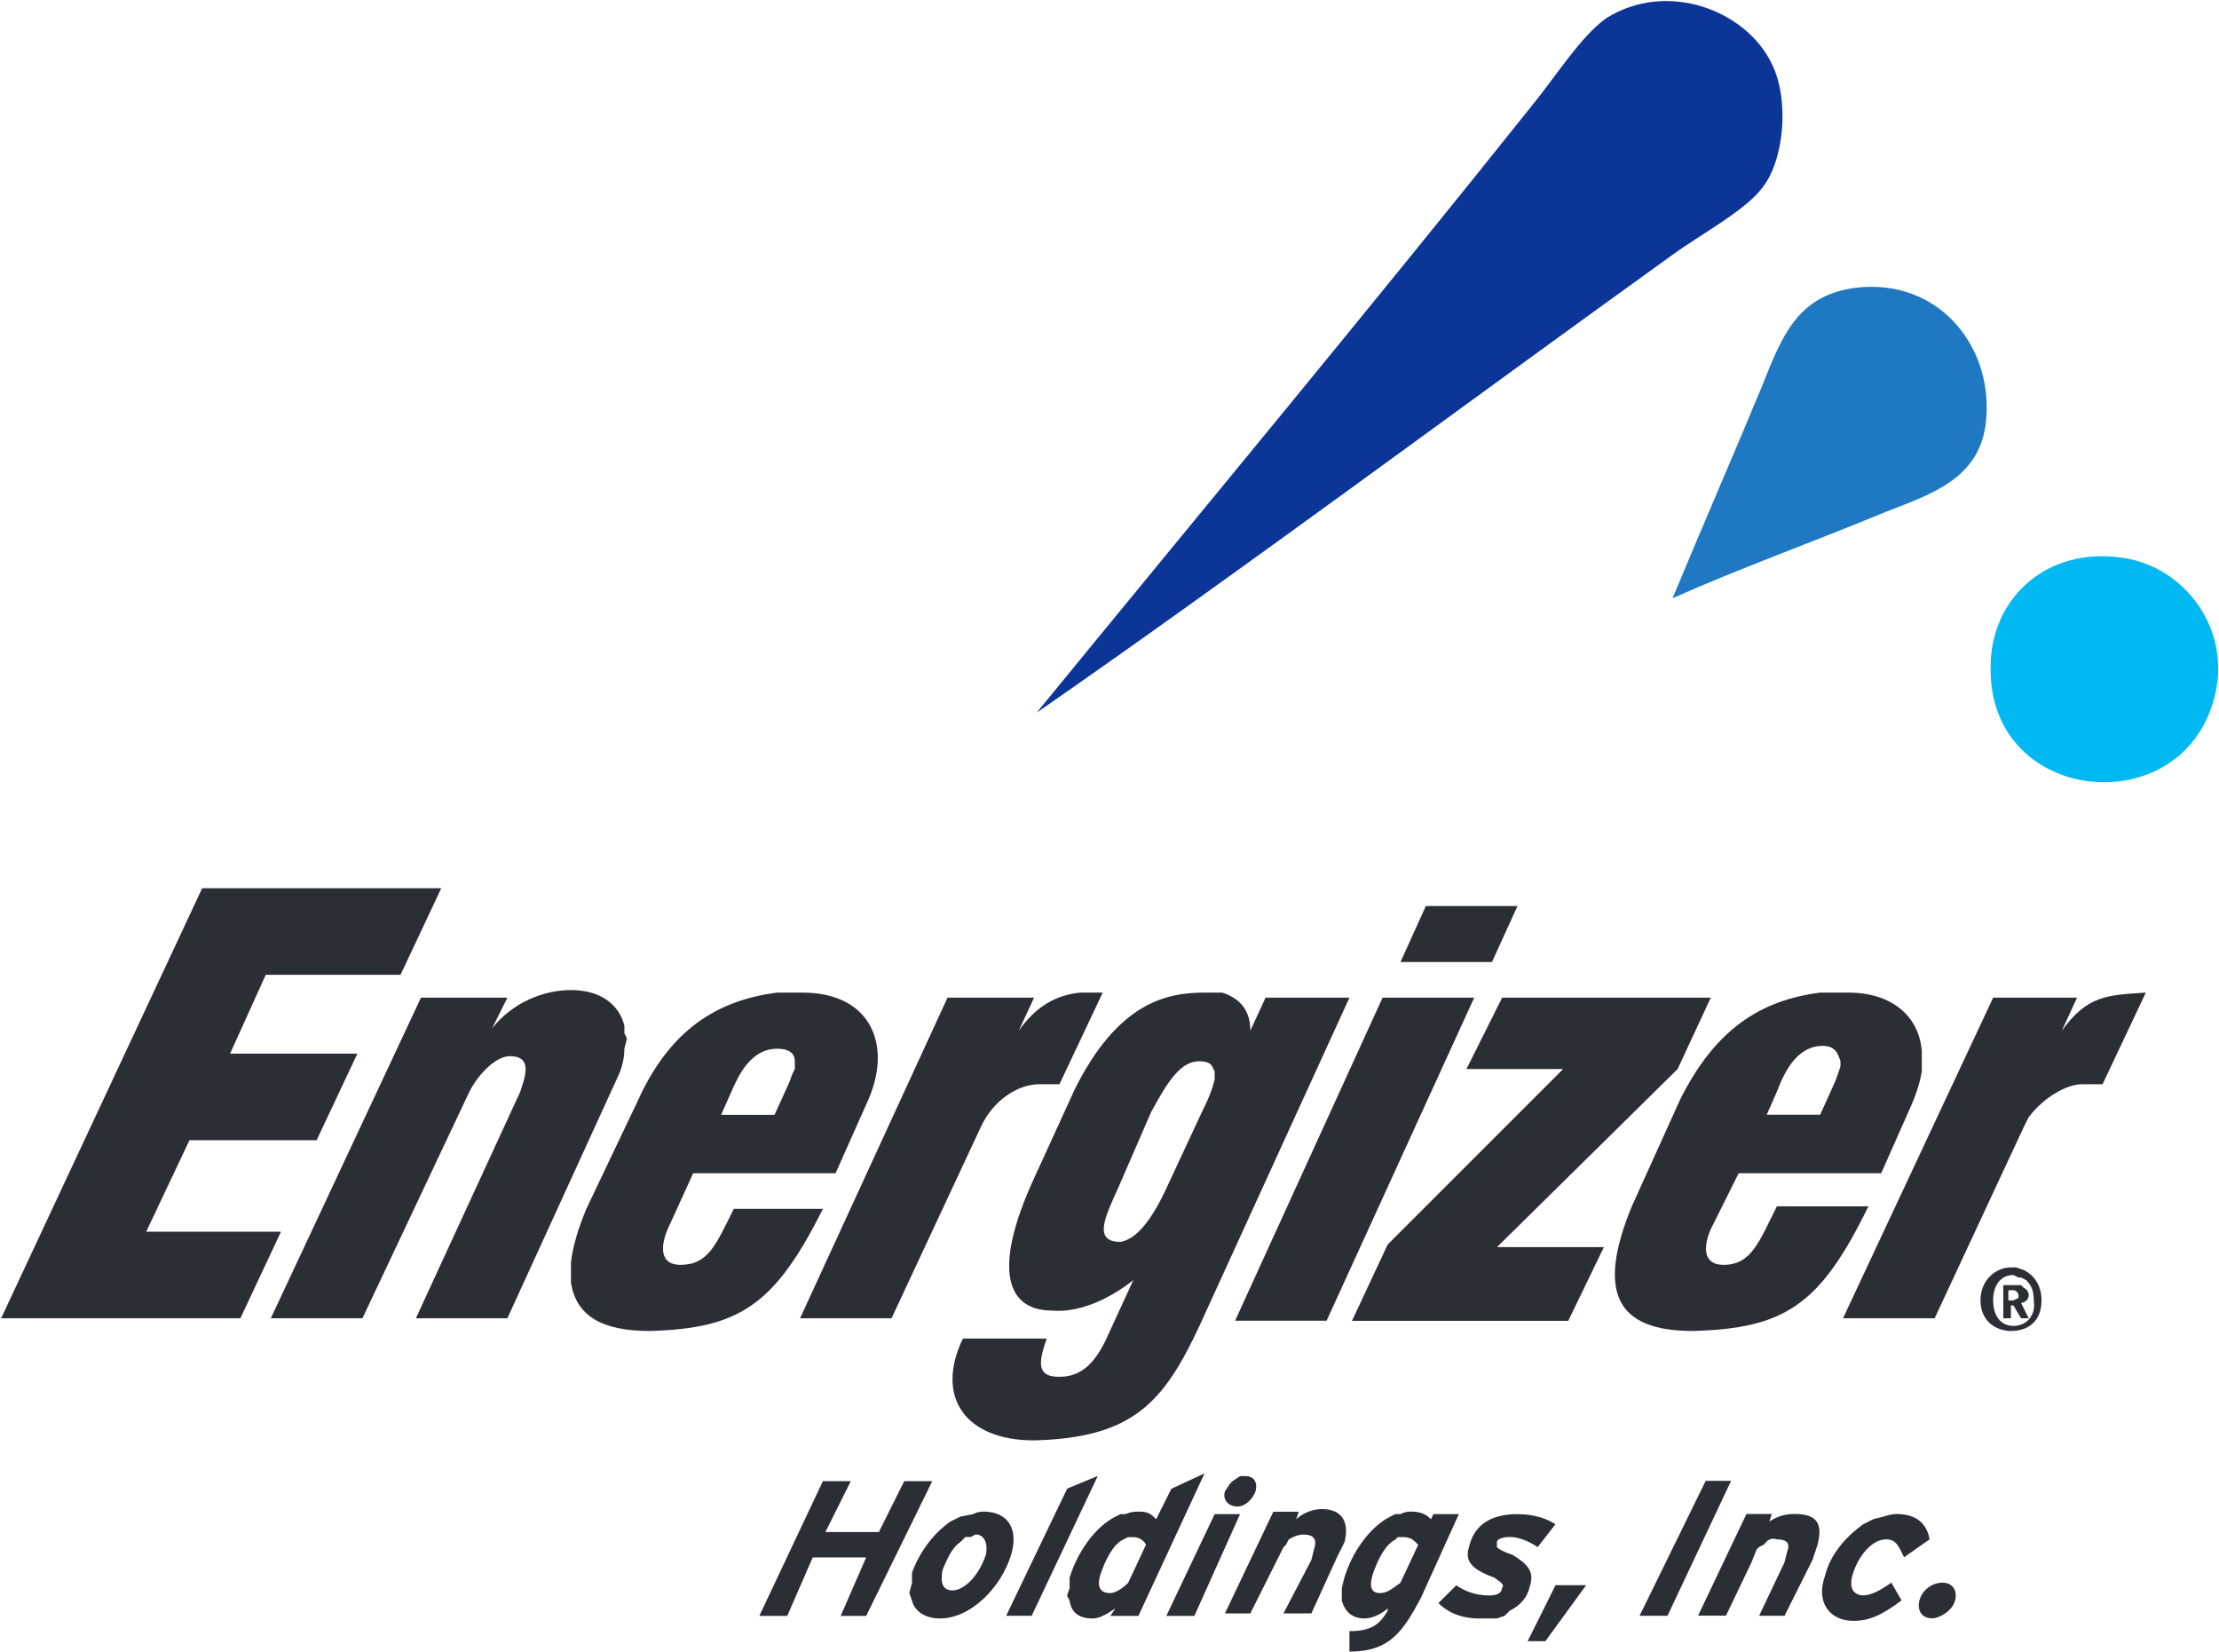
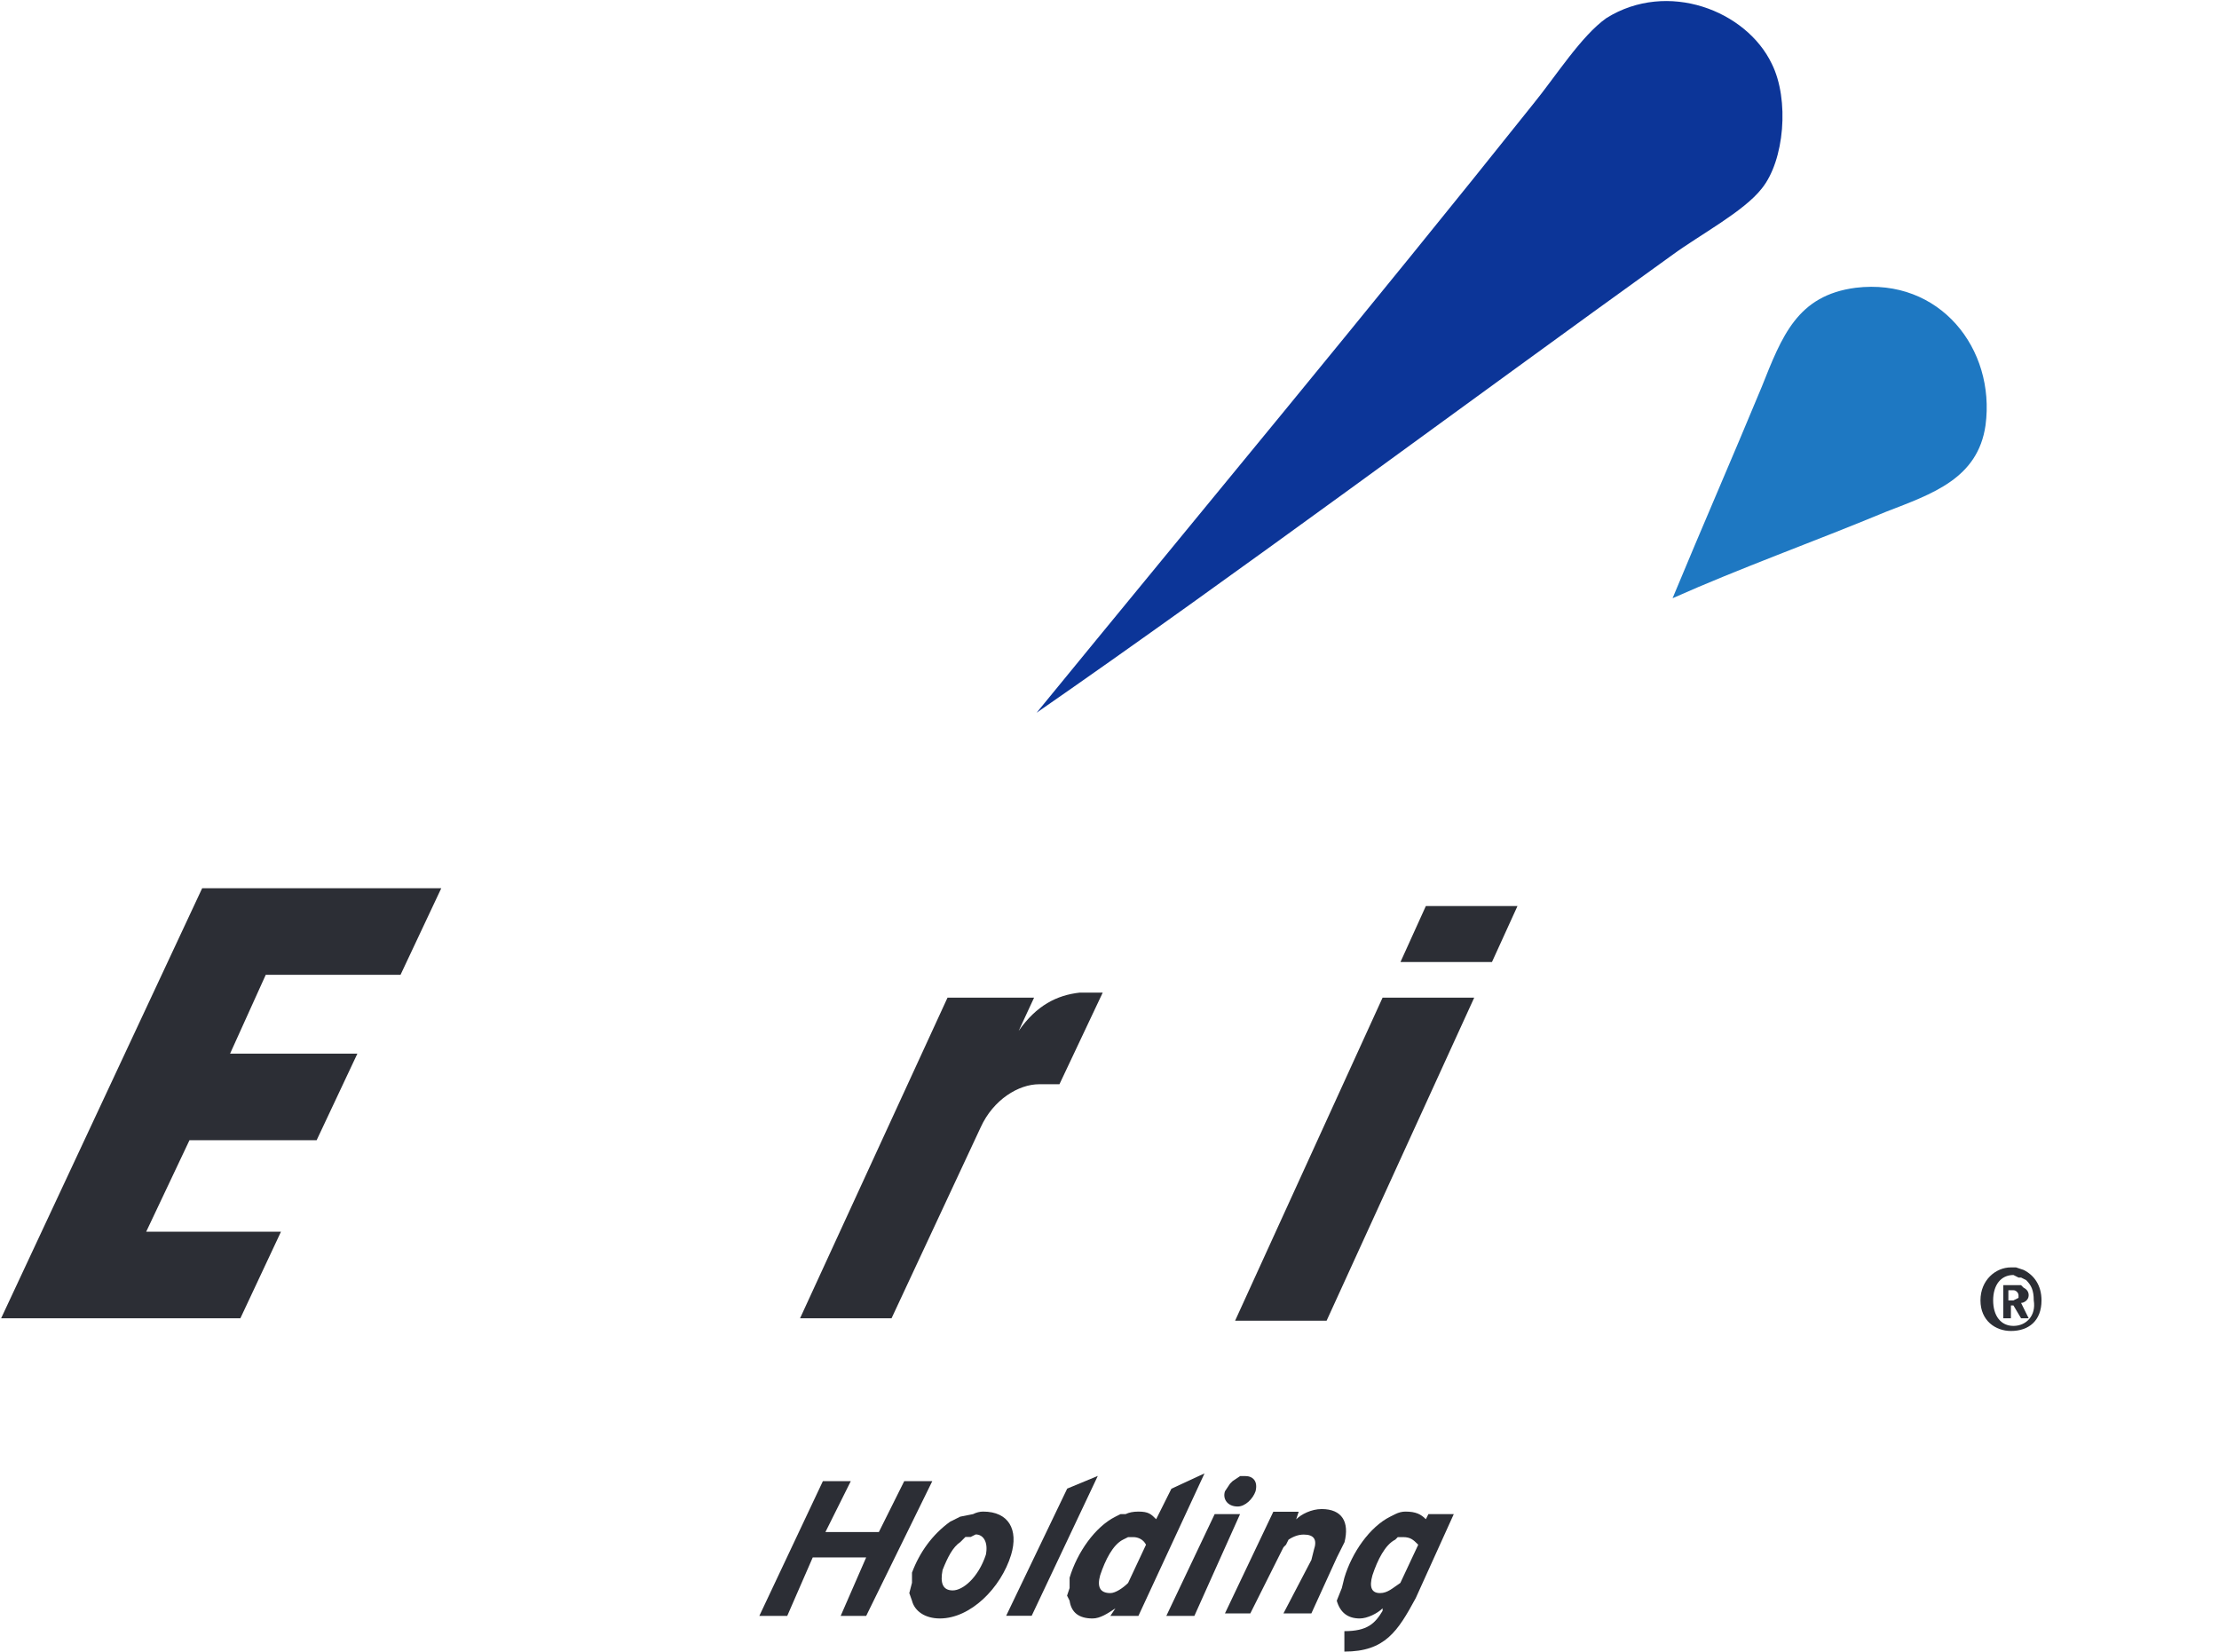
<svg xmlns="http://www.w3.org/2000/svg" version="1.2" viewBox="0 0 1574 1172" width="1574" height="1172">
  <title>Energizer_ Proxy 10K web posting-2-pdf-svg</title>
  <style>
		.s0 { fill: #1e78c2 } 
		.s1 { fill: #00b9f2 } 
		.s2 { fill: #2c2e35 } 
		.s3 { fill: #0c3598 } 
	</style>
  <g id="Clip-Path: Page 1" clip-path="url(#cp1)">
    <g id="Page 1">
      <path id="Path 6" class="s0" d="m1186.4 424.3c48.7-21.7 99.3-39.7 151.6-61.4 32.5-12.6 65-23.4 70.4-61.3 7.2-54.2-32.5-104.7-92.1-97.5-41.5 5.4-52.3 34.3-66.7 70.4-21.7 52.3-41.5 97.5-63.2 149.8z" />
-       <path id="Path 7" class="s1" d="m1504 395.4c-52.3-7.2-92 28.9-92 77.6-1.8 93.8 124.5 110.1 155.2 32.5 21.6-54.1-16.3-104.7-63.2-110.1z" />
-       <path id="Path 8" class="s2" d="m1435.4 799.6l3.6-7.2c10.9-14.4 27.1-23.4 37.9-23.4h14.5l30.7-65c-27.1 1.8-41.5 1.8-59.6 27.1l10.8-23.5h-59.5l-106.5 227.4h65zm-368.1 346.4l3.6-3.6c7.2-3.6 12.6-9 14.4-18 3.6-10.8-3.6-16.2-12.6-21.7q-8.2-2.7-10.9-5.4v-1.8-1.8c0-1.8 3.6-3.6 9.1-3.6 7.2 0 14.4 3.6 19.8 7.2l12.6-16.2c-5.4-3.6-14.4-7.2-27-7.2-18.1 0-30.7 7.2-34.3 23.4-3.6 10.9 3.6 16.3 18 21.7 5.4 3.6 7.3 5.4 5.4 7.2 0 3.6-3.6 5.4-9 5.4-10.8 0-18-3.6-23.4-7.2l-12.7 12.6c5.4 5.4 14.5 10.9 28.9 10.9q7.2 0 12.6 0zm57.8-21.7h-21.7l-19.8 39.7h12.6m131.7-113.7h-18l-46.9 95.7h19.8m65-48.8l3.6-1.8q3.6-5.4 9-3.6 10.9 0 7.2 9l-1.8 7.3-18 37.9h18l19.9-39.7 3.6-10.9c3.6-14.4 0-21.6-16.2-21.6-7.3 0-12.7 1.8-18.1 5.4l1.8-5.4h-18l-34.3 72.1h19.8l18.1-37.8 3.6-9.1zm81.2-19.8l-7.2 3.6c-12.7 9-23.5 21.6-27.1 36.1-7.2 19.8 3.6 32.5 19.9 32.5 10.8 0 19.8-3.6 34.2-14.5l-7.2-12.6q-12.6 9-19.8 9c-7.2 0-10.9-5.4-7.2-16.2 3.6-10.9 12.6-23.5 23.4-23.5 7.2 0 9 5.4 12.6 12.7l18.1-12.7c-1.8-10.8-9-18-23.5-18q-3.6 0-9 1.8zm41.5 70.4c5.4 0 14.5-5.5 16.3-12.7 1.8-7.2-1.8-12.6-9.1-12.6-7.2 0-14.4 5.4-16.2 12.6-1.8 7.2 1.8 12.7 9 12.7z" />
      <path id="Path 9" class="s3" d="m735.3 505.5c140.7-97.5 303.1-218.4 451.1-324.8 19.9-14.5 50.5-30.7 63.2-46.9 16.2-19.9 19.8-63.2 7.2-88.5-18.1-37.9-74-59.5-117.3-32.5-18 12.7-36.1 41.6-52.3 61.4-113.7 142.6-238.2 292.3-351.9 431.3z" />
      <path id="Path 10" class="s2" d="m170.5 935l28.8-61.4h-95.6l30.7-64.9h90.2l28.9-61.4h-90.3l25.3-55.9h95.6l28.9-61.4h-169.6l-142.6 305m781.4-231h-9-7.2c-16.3 1.8-30.7 9-43.4 27.1l10.9-23.5h-61.4l-104.6 227.4h64.9l63.2-135.4c9-19.8 27-30.6 41.5-30.6h14.4zm263.5 3.6h-65l-104.6 229.1h64.9m117.3-254.4l18.1-39.7h-65l-18 39.7" />
-       <path id="Path 11" fill-rule="evenodd" class="s2" d="m405 895.3q1.9-16.3 10.9-37.9l36.1-75.8c23.4-52.3 57.7-72.2 99.2-77.6h18.1c48.7 0 64.9 37.9 45.1 79.4l-21.7 48.7h-101l-18.1 39.7c-5.4 12.6-5.4 25.3 9 25.3 19.9 0 25.3-14.5 37.9-39.7h63.2c-34.3 68.6-59.6 84.8-122.7 86.6-34.3 0-52.3-10.8-56-34.3zm785-137.1l-128.1 126.3h75.8l-25.3 52.3h-153.4l25.3-54.1 124.5-124.5h-68.6l25.3-50.6h148zm-626.2-5.4c0-5.4-3.6-9-12.6-9-18.1 0-27.1 18-32.5 30.7l-7.2 16.2h37.9l9-19.8q1.8-3.6 3.6-9.1l1.8-3.6z" />
-       <path id="Path 12" fill-rule="evenodd" class="s2" d="m442.9 743.7q0 10.8-5.4 21.6l-77.6 169.7h-64.9l74-160.6c3.6-10.9 9-25.3-7.3-25.3-10.8 0-23.4 14.4-28.8 25.3l-75.8 160.6h-65l106.5-227.4h61.3l-10.8 21.7c14.4-18.1 36.1-27.1 55.9-27.1 21.7 0 34.3 10.8 37.9 25.3v5.4l1.8 3.6zm424.1-39.7c10.8 3.6 19.9 10.8 19.9 27l10.8-23.4h59.5l-106.4 232.8c-25.3 54.1-46.9 79.4-117.3 81.2-48.7 0-70.4-30.7-50.5-72.2h59.5c-7.2 19.8-5.4 27.1 9 27.1 16.3 0 25.3-10.9 32.5-25.3l19.9-43.3c-18.1 14.4-39.7 23.4-57.8 21.6-30.7 0-43.3-27-12.6-93.8l28.9-63.2c30.6-61.3 64.9-68.5 92-68.5zm-7.2 52.3q-1.8-3.6-9.1-3.6c-12.6 0-21.6 12.6-34.2 36.1l-23.5 54.1c-9 19.9-18 37.9 1.8 37.9q16.2-2.7 32.5-37.9l25.2-54.1q7.3-14.4 9.1-23.5v-5.4zm503.4 3.6q-1.8 10.9-7.2 23.5l-21.6 48.7h-101.1l-19.8 39.7c-5.5 12.6-5.5 25.3 9 25.3 19.8 0 25.2-16.3 37.9-41.5h64.9c-34.2 70.3-59.5 86.6-124.5 88.4-54.1 0-68.5-27.1-43.3-88.4l34.3-75.8c25.3-50.6 57.7-70.4 99.3-75.8h19.8c32.5 0 50.5 18 52.3 41.5zm-57.7-7.2c-1.8-5.4-3.6-10.9-12.6-10.9-18.1 0-27.1 18.1-32.5 32.5l-7.2 16.3h37.9l9-19.9q1.8-3.6 3.6-9l1.8-5.4z" />
      <path id="Path 13" fill-rule="evenodd" class="s2" d="m614.4 1146.1h-18.1l18.1-41.5h-37.9l-18.1 41.5h-19.8l45.1-95.6h19.8l-18 36.1h37.9l18-36.1h19.9m774.1-149.8c7.3 3.6 12.7 10.8 12.7 21.6 0 14.5-9.1 21.7-21.7 21.7-10.8 0-21.6-7.2-21.6-21.7 0-14.4 10.8-23.4 21.6-23.4h3.6zm-3.6 5.4l-3.6-1.8c-9 0-14.4 7.2-14.4 18 0 10.9 5.4 18.1 14.4 18.1 9 0 16.2-7.2 14.4-18.1 0-7.2-1.8-10.8-5.4-14.4l-3.6-1.8zm3.6 7.2q3.6 1.8 3.6 5.4c0 3.6-3.6 5.4-5.4 5.4l5.4 10.9h-5.4l-5.4-9.1h-1.8v9.1h-5.4v-23.5h12.6zm-3.6 5.4c0-1.8-1.8-3.6-3.6-3.6h-3.6v7.2h3.6l3.6-1.8z" />
      <path id="Path 14" fill-rule="evenodd" class="s2" d="m646.9 1122.6v-7.2c5.4-14.4 14.4-27 27-36.1l7.2-3.6 9.1-1.8q3.6-1.8 7.2-1.8c18 0 25.2 12.7 19.8 30.7-7.2 23.5-28.8 45.1-50.5 45.1-10.8 0-18-5.4-19.8-12.6l-1.9-5.4zm34.3-28.9c-5.4 3.6-9 10.8-12.6 19.8-1.8 9.1 0 14.5 7.2 14.5 7.2 0 18.1-9 23.5-25.3 1.8-9-1.8-14.4-7.2-14.4l-3.6 1.8h-3.7zm50.6 52.3h-18.1l43.3-90.2 21.7-9z" />
      <path id="Path 15" fill-rule="evenodd" class="s2" d="m758.7 1126.3v-7.3c5.4-18 18.1-36.1 32.5-43.3l3.6-1.8h3.6q3.6-1.8 9.1-1.8c7.2 0 9 1.8 12.6 5.4l10.8-21.6 23.5-10.9-46.9 101.1h-19.9l3.6-5.4c-5.4 3.6-10.8 7.2-16.2 7.2q-14.5 0-16.3-12.6l-1.8-3.6zm37.9-34.3c-7.2 3.6-12.6 14.4-16.2 25.2q-3.6 12.7 7.2 12.7c3.6 0 9-3.6 12.6-7.2l12.7-27.1c-1.8-3.6-5.4-5.4-9.1-5.4h-3.6zm50.6 54.1h-19.9l34.3-72.2h18zm32.5-99.2h3.6c5.4 0 9.1 3.6 7.3 10.8-1.9 5.4-7.3 10.8-12.7 10.8-7.2 0-10.8-5.4-9-10.8l3.6-5.4 1.8-1.8zm30.7 50.5l-23.5 46.9h-18l34.3-72.1h18l-1.8 5.4c3.6-3.6 10.8-7.3 18.1-7.3 14.4 0 19.8 9.1 16.2 23.5l-5.4 10.8-18.1 39.7h-19.8l19.8-37.9 1.8-7.2q3.7-10.8-7.2-10.8-5.4 0-10.8 3.6l-1.8 3.6z" />
-       <path id="Path 16" fill-rule="evenodd" class="s2" d="m951.8 1126.3l1.8-7.3c5.4-18 18.1-36.1 32.5-43.3l3.6-1.8h3.6q3.6-1.8 7.2-1.8c7.3 0 10.9 1.8 14.5 5.4l1.8-3.6h18l-27 59.6c-12.7 23.4-21.7 37.9-50.6 37.9v-14.5c16.3 0 21.7-5.4 27.1-14.4v-1.8c-3.6 3.6-10.8 7.2-16.2 7.2q-12.7 0-16.3-12.6zm37.9-34.3c-7.2 3.6-12.6 14.4-16.2 25.3q-3.6 12.6 5.4 12.6c5.4 0 9-3.6 14.4-7.2l12.7-27.1c-3.6-3.6-5.5-5.4-10.9-5.4h-3.6z" />
+       <path id="Path 16" fill-rule="evenodd" class="s2" d="m951.8 1126.3l1.8-7.3c5.4-18 18.1-36.1 32.5-43.3l3.6-1.8q3.6-1.8 7.2-1.8c7.3 0 10.9 1.8 14.5 5.4l1.8-3.6h18l-27 59.6c-12.7 23.4-21.7 37.9-50.6 37.9v-14.5c16.3 0 21.7-5.4 27.1-14.4v-1.8c-3.6 3.6-10.8 7.2-16.2 7.2q-12.7 0-16.3-12.6zm37.9-34.3c-7.2 3.6-12.6 14.4-16.2 25.3q-3.6 12.6 5.4 12.6c5.4 0 9-3.6 14.4-7.2l12.7-27.1c-3.6-3.6-5.5-5.4-10.9-5.4h-3.6z" />
    </g>
  </g>
</svg>